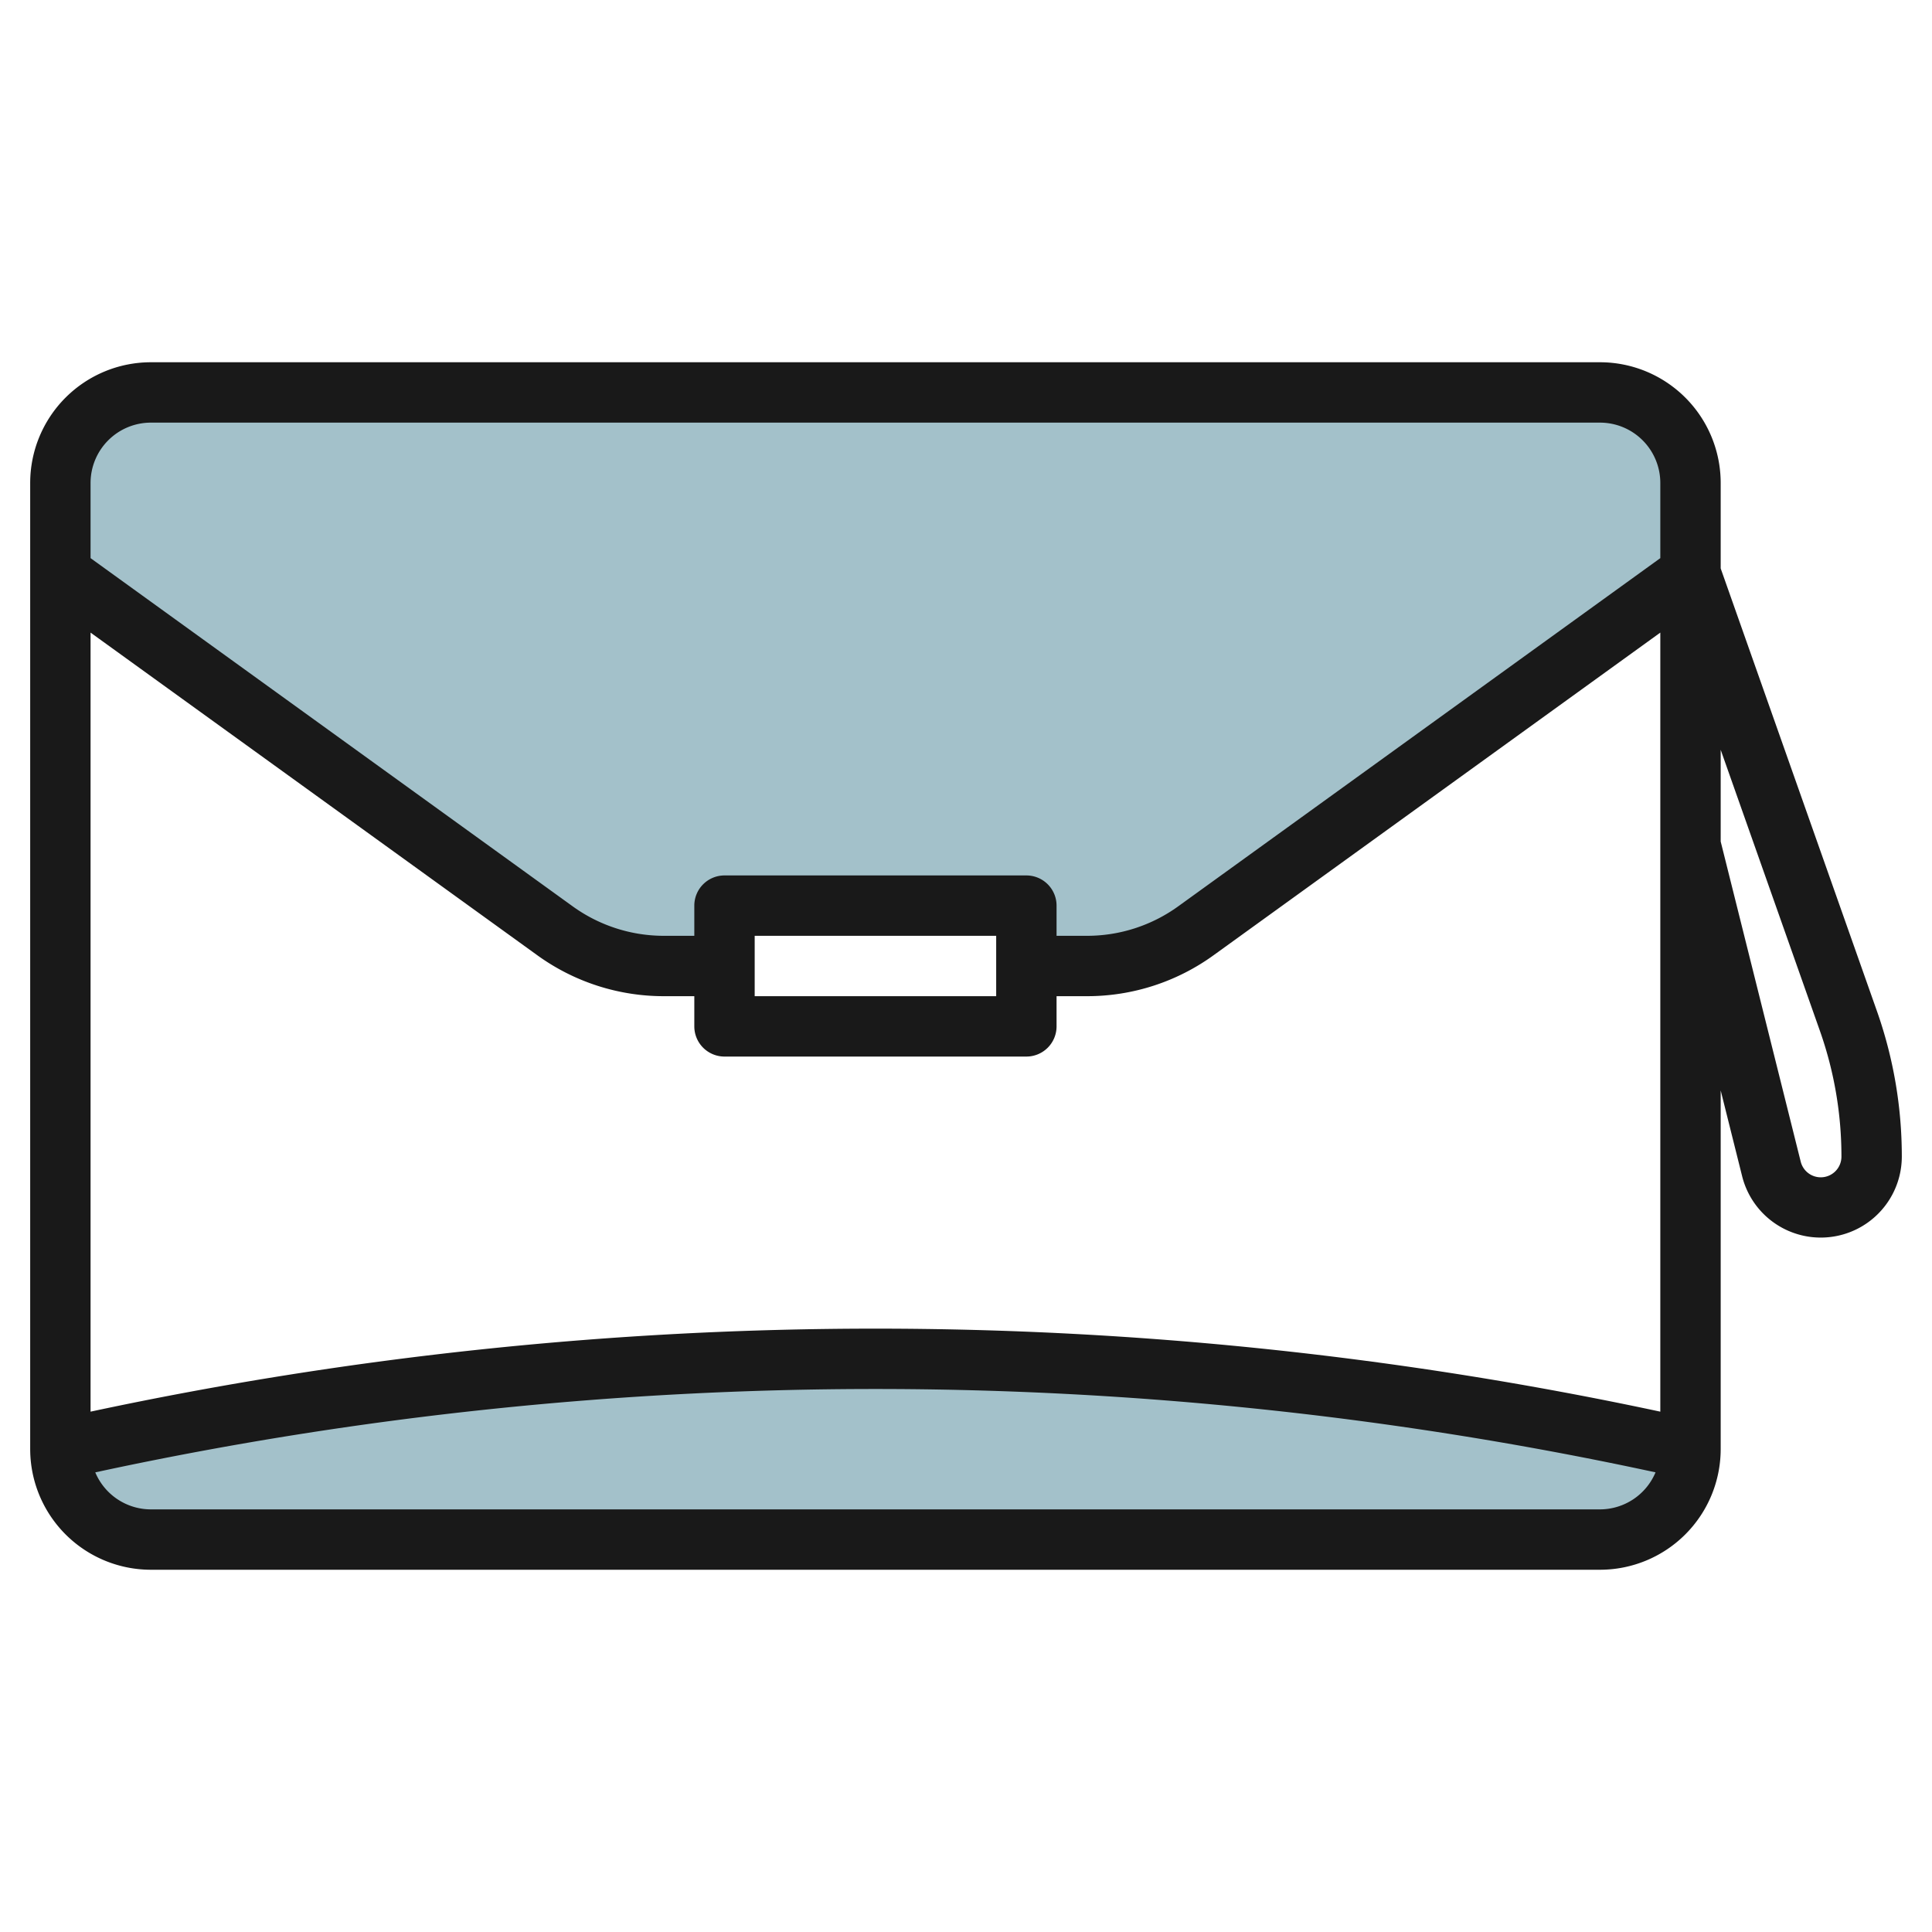
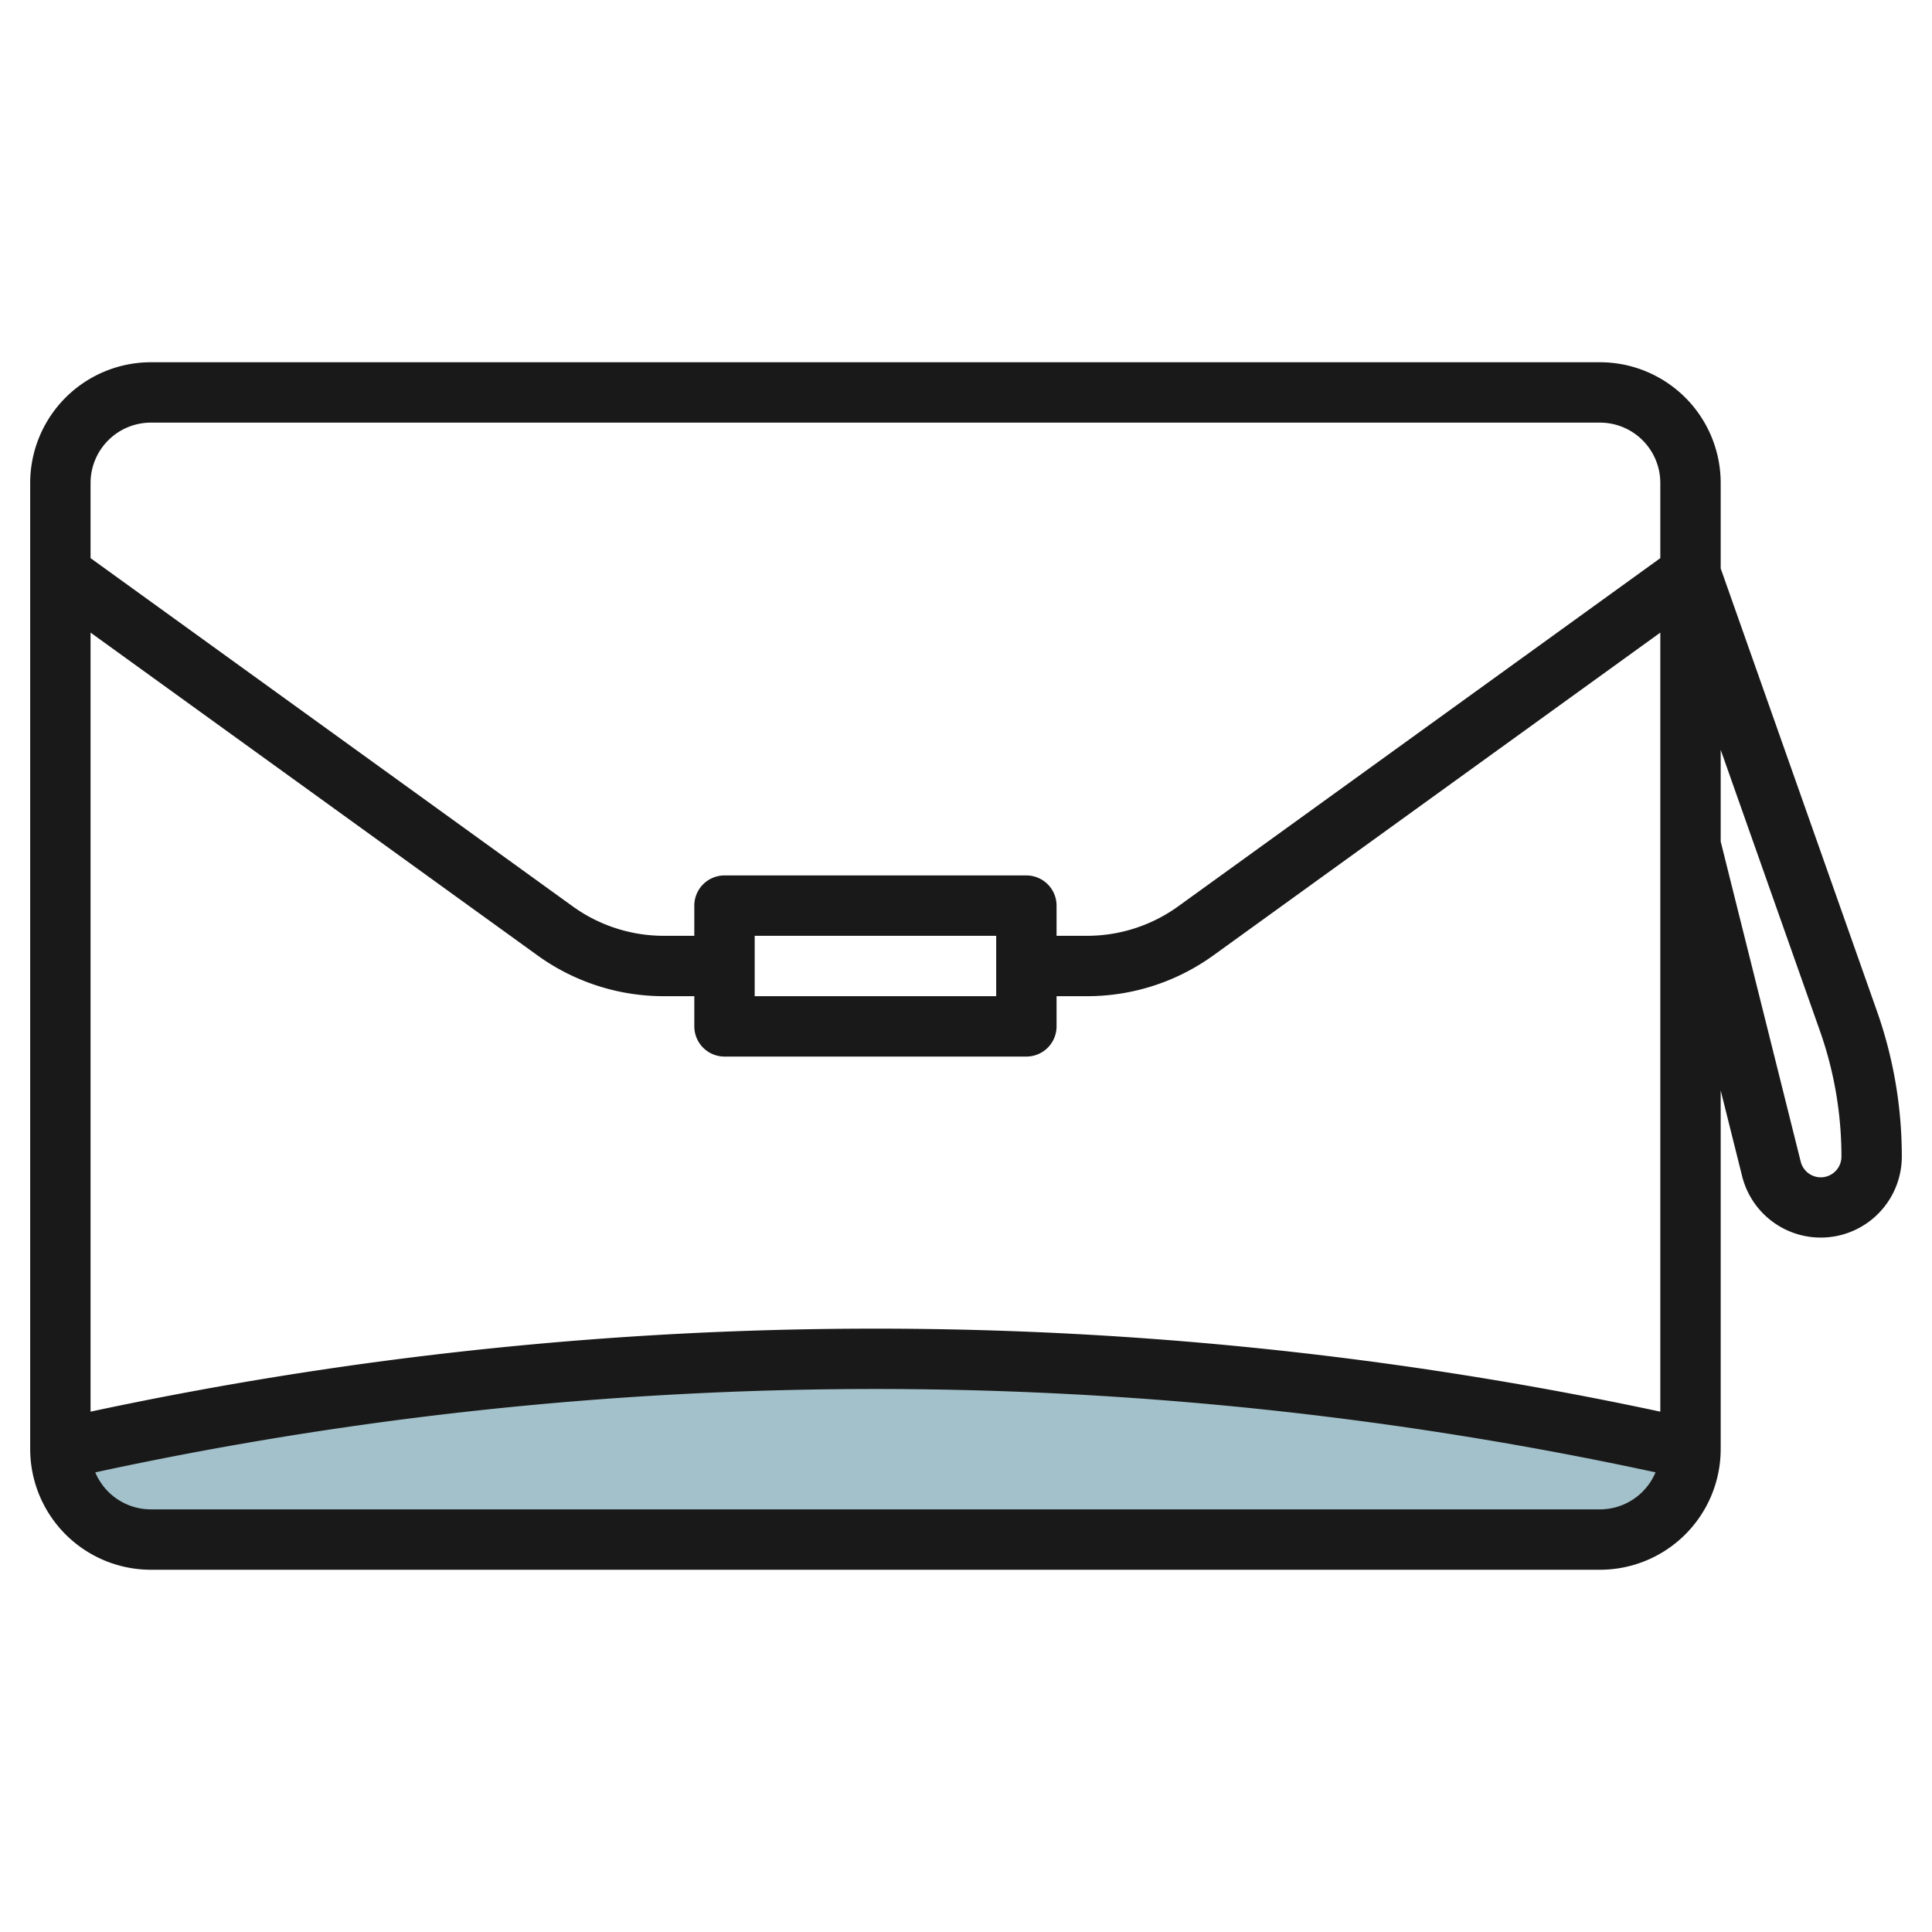
<svg xmlns="http://www.w3.org/2000/svg" id="Layer_3" data-name="Layer 3" viewBox="0 0 64 64" width="512" height="512">
  <path d="M29,45A122.689,122.689,0,0,0,3.289,47.724L2,48a3,3,0,0,0,3,3H53a3,3,0,0,0,3-3l-1.289-.276A122.689,122.689,0,0,0,29,45Z" style="fill:#a3c1ca" />
-   <path d="M53,13H5a3,3,0,0,0-3,3v3L18.378,30.829A6.189,6.189,0,0,0,22,32h2V30H34v2h2a6.189,6.189,0,0,0,3.622-1.171L56,19V16A3,3,0,0,0,53,13Z" style="fill:#a3c1ca" />
  <path d="M57,18.829V16a4,4,0,0,0-4-4H5a4,4,0,0,0-4,4V48a4,4,0,0,0,4,4H53a4,4,0,0,0,4-4V36.122l.711,2.844A2.685,2.685,0,0,0,63,38.315a14.471,14.471,0,0,0-.828-4.832ZM54.921,46.746a124.29,124.29,0,0,0-51.842,0L3,46.763V20.956L17.792,31.639A7.143,7.143,0,0,0,22,33h1v1a1,1,0,0,0,1,1H34a1,1,0,0,0,1-1V33h1a7.143,7.143,0,0,0,4.208-1.361L55,20.956V46.763ZM25,33V31h8v2ZM5,14H53a2,2,0,0,1,2,2v2.489L39.037,30.018A5.154,5.154,0,0,1,36,31H35V30a1,1,0,0,0-1-1H24a1,1,0,0,0-1,1v1H22a5.154,5.154,0,0,1-3.037-.982L3,18.489V16A2,2,0,0,1,5,14ZM53,50H5a2,2,0,0,1-1.844-1.226L3.5,48.7a122.317,122.317,0,0,1,51,0l.342.073A2,2,0,0,1,53,50Zm7.315-11a.685.685,0,0,1-.664-.519L57,27.876V24.838l3.287,9.311A12.507,12.507,0,0,1,61,38.315.685.685,0,0,1,60.315,39Z" style="fill:#191919" />
</svg>